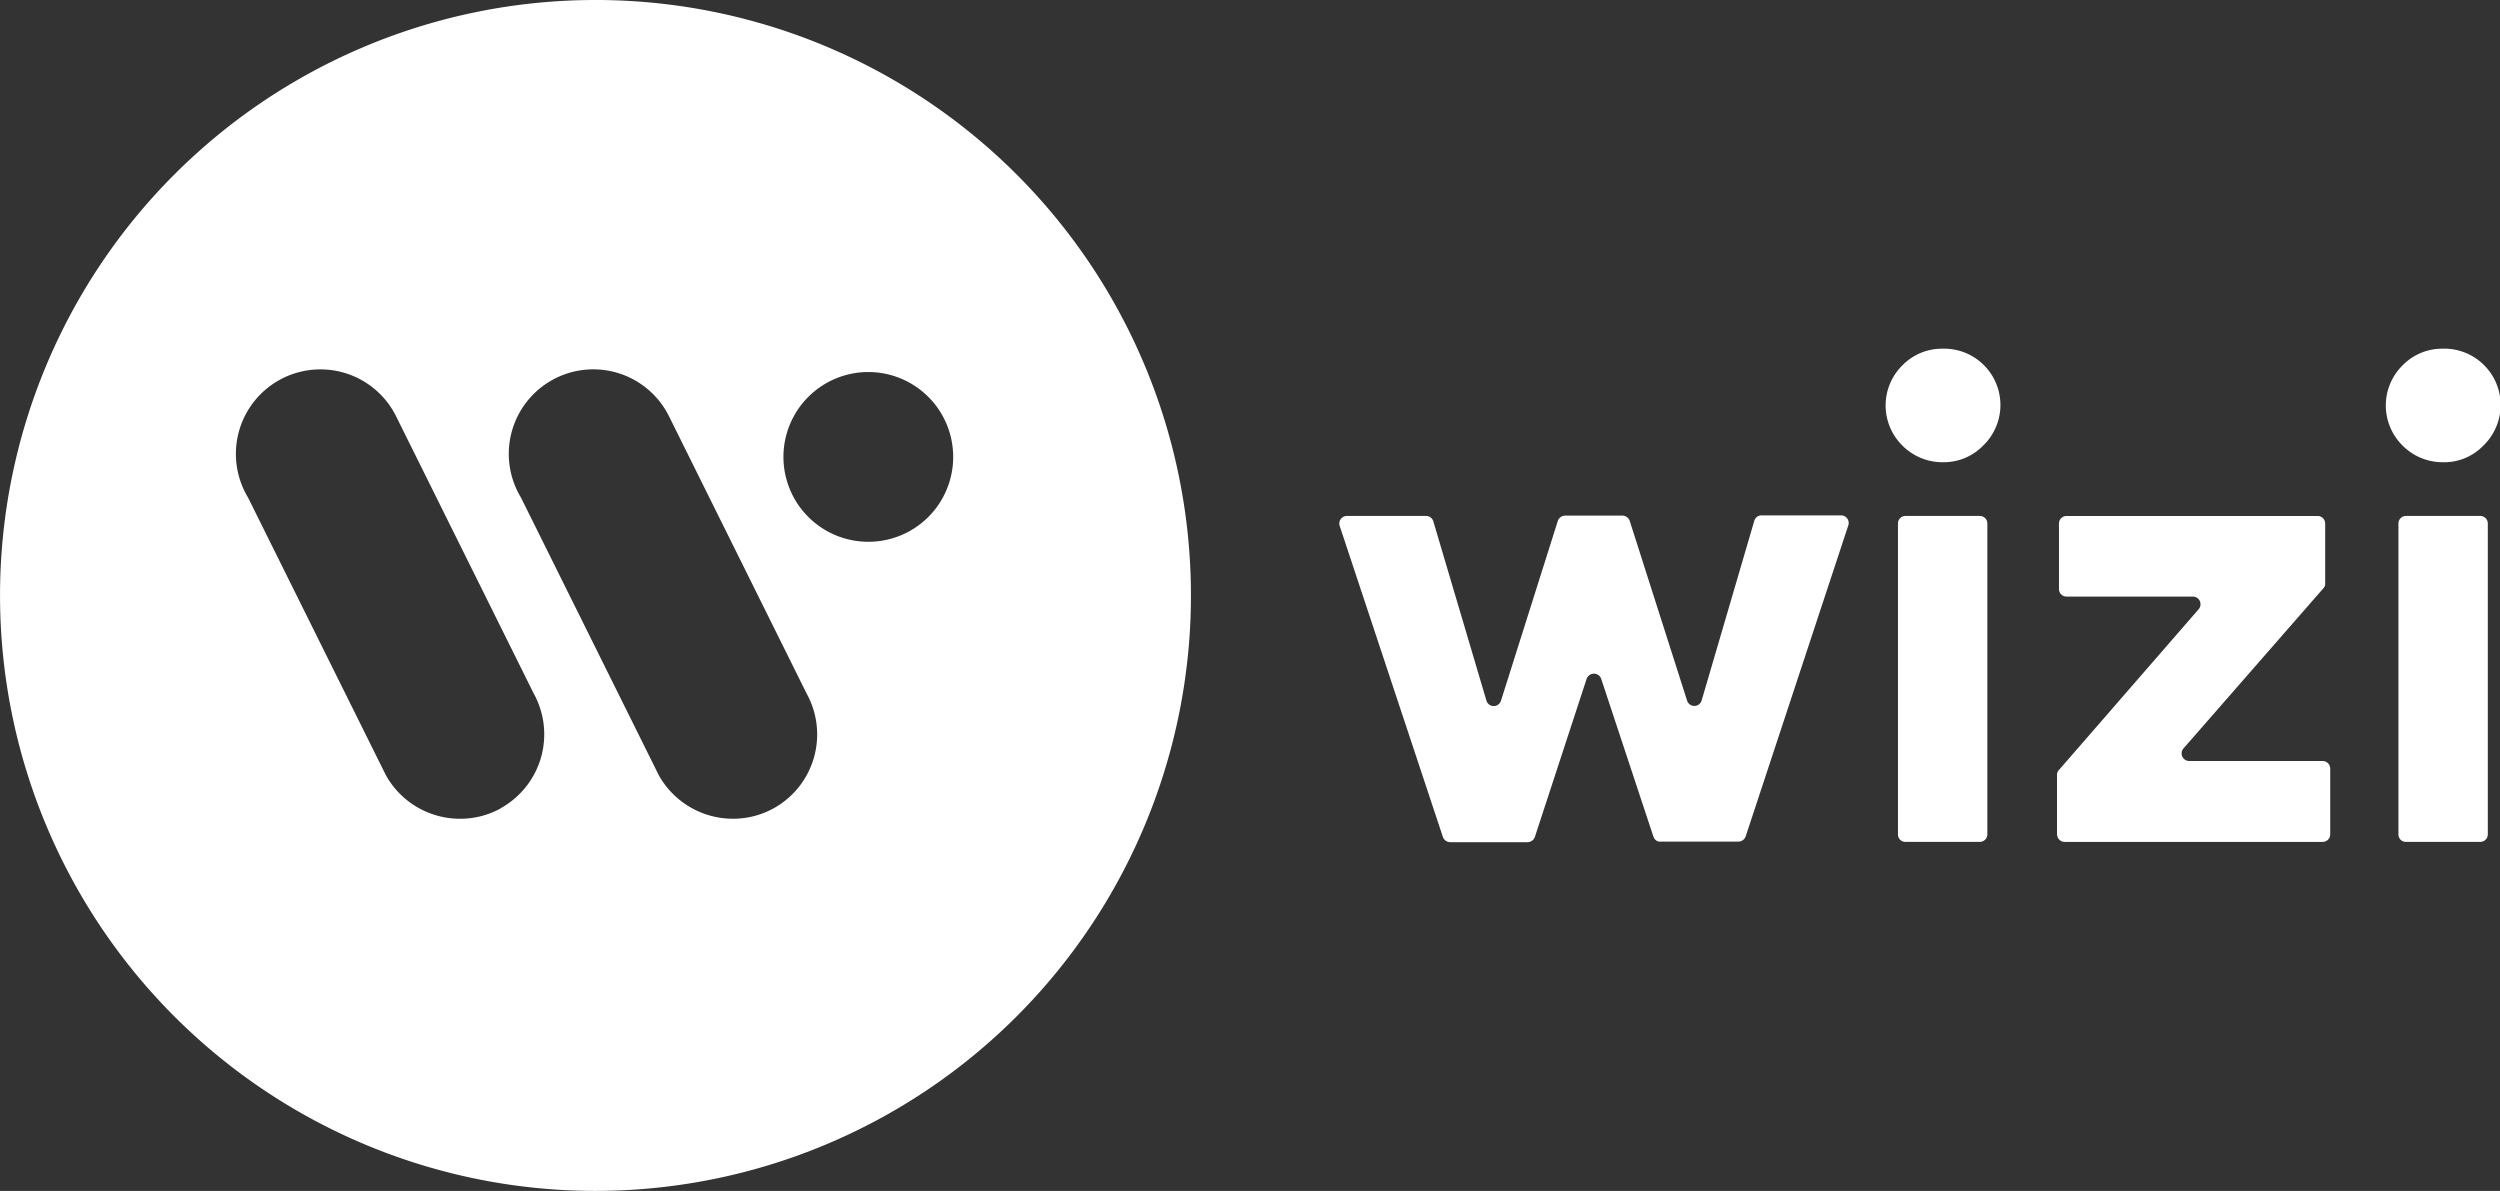
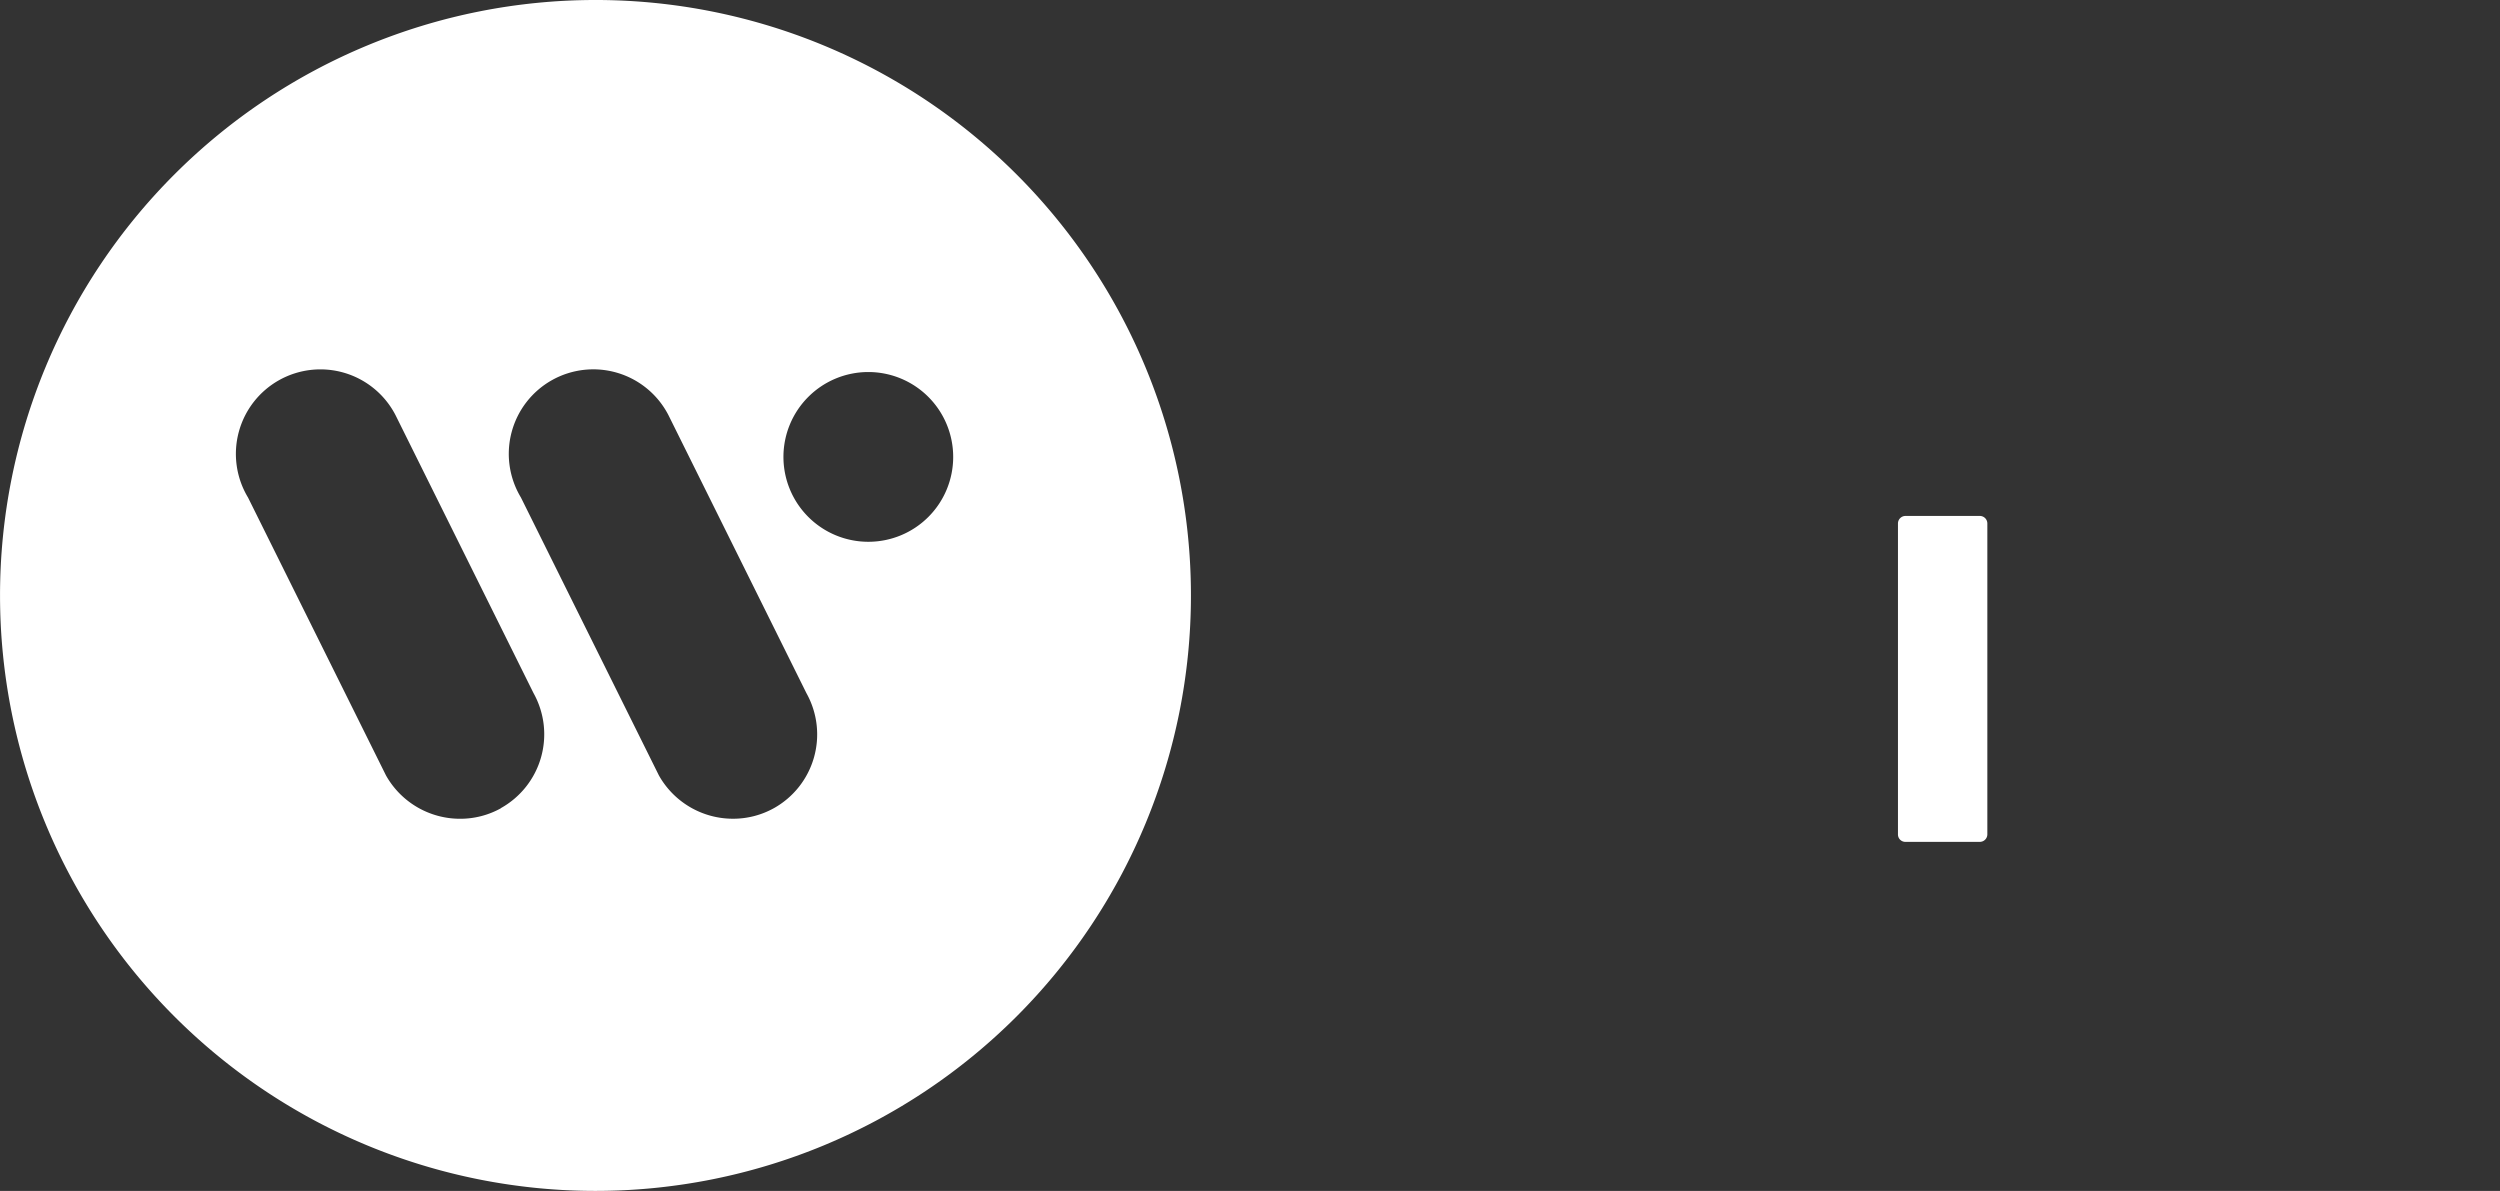
<svg xmlns="http://www.w3.org/2000/svg" width="70.988" height="33.817" viewBox="0 0 70.988 33.817">
  <rect x="0" y="0" width="70.988" height="33.817" fill="#333333" stroke="none" />
  <g id="Groupe_17" data-name="Groupe 17" transform="translate(-56 -65.1)">
    <g id="Groupe_15" data-name="Groupe 15" transform="translate(56 65.1)">
      <path id="Tracé_9" data-name="Tracé 9" d="M80.656,80.484a2.41,2.41,0,1,1,2.41-2.41,2.408,2.408,0,0,1-2.41,2.41m-2.681,7.564a2.374,2.374,0,0,1-1.165.3,2.413,2.413,0,0,1-2.1-1.229l-3.918-7.892a2.4,2.4,0,1,1,4.189-2.338L78.9,84.785a2.4,2.4,0,0,1-.926,3.264m-7.748,0a2.374,2.374,0,0,1-1.165.3,2.413,2.413,0,0,1-2.1-1.229l-3.918-7.892a2.4,2.4,0,1,1,4.189-2.338l3.918,7.892a2.4,2.4,0,0,1-.926,3.264M72.908,65.1A16.908,16.908,0,1,0,89.817,82.008,16.906,16.906,0,0,0,72.908,65.1" transform="translate(-56 -65.1)" fill="#fff" />
    </g>
    <g id="Groupe_16" data-name="Groupe 16" transform="translate(94.026 75.002)">
-       <path id="Tracé_10" data-name="Tracé 10" d="M541.477,257.628l-1.484-4.484a.219.219,0,0,0-.415,0l-1.468,4.484a.223.223,0,0,1-.207.152h-2.2a.223.223,0,0,1-.207-.152l-2.928-8.825a.216.216,0,0,1,.208-.287h2.242a.216.216,0,0,1,.207.152l1.508,5.091a.216.216,0,0,0,.415,0l1.612-5.1a.223.223,0,0,1,.208-.152h1.628a.223.223,0,0,1,.207.152l1.628,5.1a.216.216,0,0,0,.415-.008l1.492-5.091a.213.213,0,0,1,.208-.16H546.8a.216.216,0,0,1,.208.287l-2.912,8.825a.223.223,0,0,1-.208.152h-2.2a.191.191,0,0,1-.207-.136" transform="translate(-532.552 -243.768)" fill="#fff" />
-       <path id="Tracé_11" data-name="Tracé 11" d="M727.351,202.988v-8.825a.215.215,0,0,1,.216-.215h2.107a.214.214,0,0,1,.215.215v8.825a.214.214,0,0,1-.215.215h-2.107a.21.21,0,0,1-.216-.215m1.261-10.565a1.6,1.6,0,0,1-1.133-.471,1.6,1.6,0,0,1,0-2.282,1.568,1.568,0,0,1,1.133-.471,1.6,1.6,0,0,1,1.157,2.753,1.565,1.565,0,0,1-1.157.471" transform="translate(-711.484 -189.2)" fill="#fff" />
-       <path id="Tracé_12" data-name="Tracé 12" d="M788,257.741v-1.684a.192.192,0,0,1,.056-.144l3.966-4.564a.217.217,0,0,0-.168-.359h-3.583a.215.215,0,0,1-.215-.215v-1.859a.215.215,0,0,1,.215-.215H795.4a.215.215,0,0,1,.215.215v1.7a.192.192,0,0,1-.056.144l-3.966,4.54a.216.216,0,0,0,.16.359h3.79a.215.215,0,0,1,.215.215v1.867a.215.215,0,0,1-.215.215h-7.325a.214.214,0,0,1-.215-.215" transform="translate(-767.617 -243.952)" fill="#fff" />
-       <path id="Tracé_13" data-name="Tracé 13" d="M905.359,202.988v-8.825a.215.215,0,0,1,.216-.215h2.107a.215.215,0,0,1,.215.215v8.825a.214.214,0,0,1-.215.215h-2.107a.21.21,0,0,1-.216-.215m1.253-10.565a1.6,1.6,0,0,1-1.133-.471,1.6,1.6,0,0,1,0-2.282,1.568,1.568,0,0,1,1.133-.471,1.6,1.6,0,0,1,1.157,2.753,1.54,1.54,0,0,1-1.157.471" transform="translate(-875.281 -189.2)" fill="#fff" />
+       <path id="Tracé_11" data-name="Tracé 11" d="M727.351,202.988v-8.825a.215.215,0,0,1,.216-.215h2.107a.214.214,0,0,1,.215.215v8.825a.214.214,0,0,1-.215.215h-2.107a.21.21,0,0,1-.216-.215m1.261-10.565" transform="translate(-711.484 -189.2)" fill="#fff" />
    </g>
  </g>
</svg>